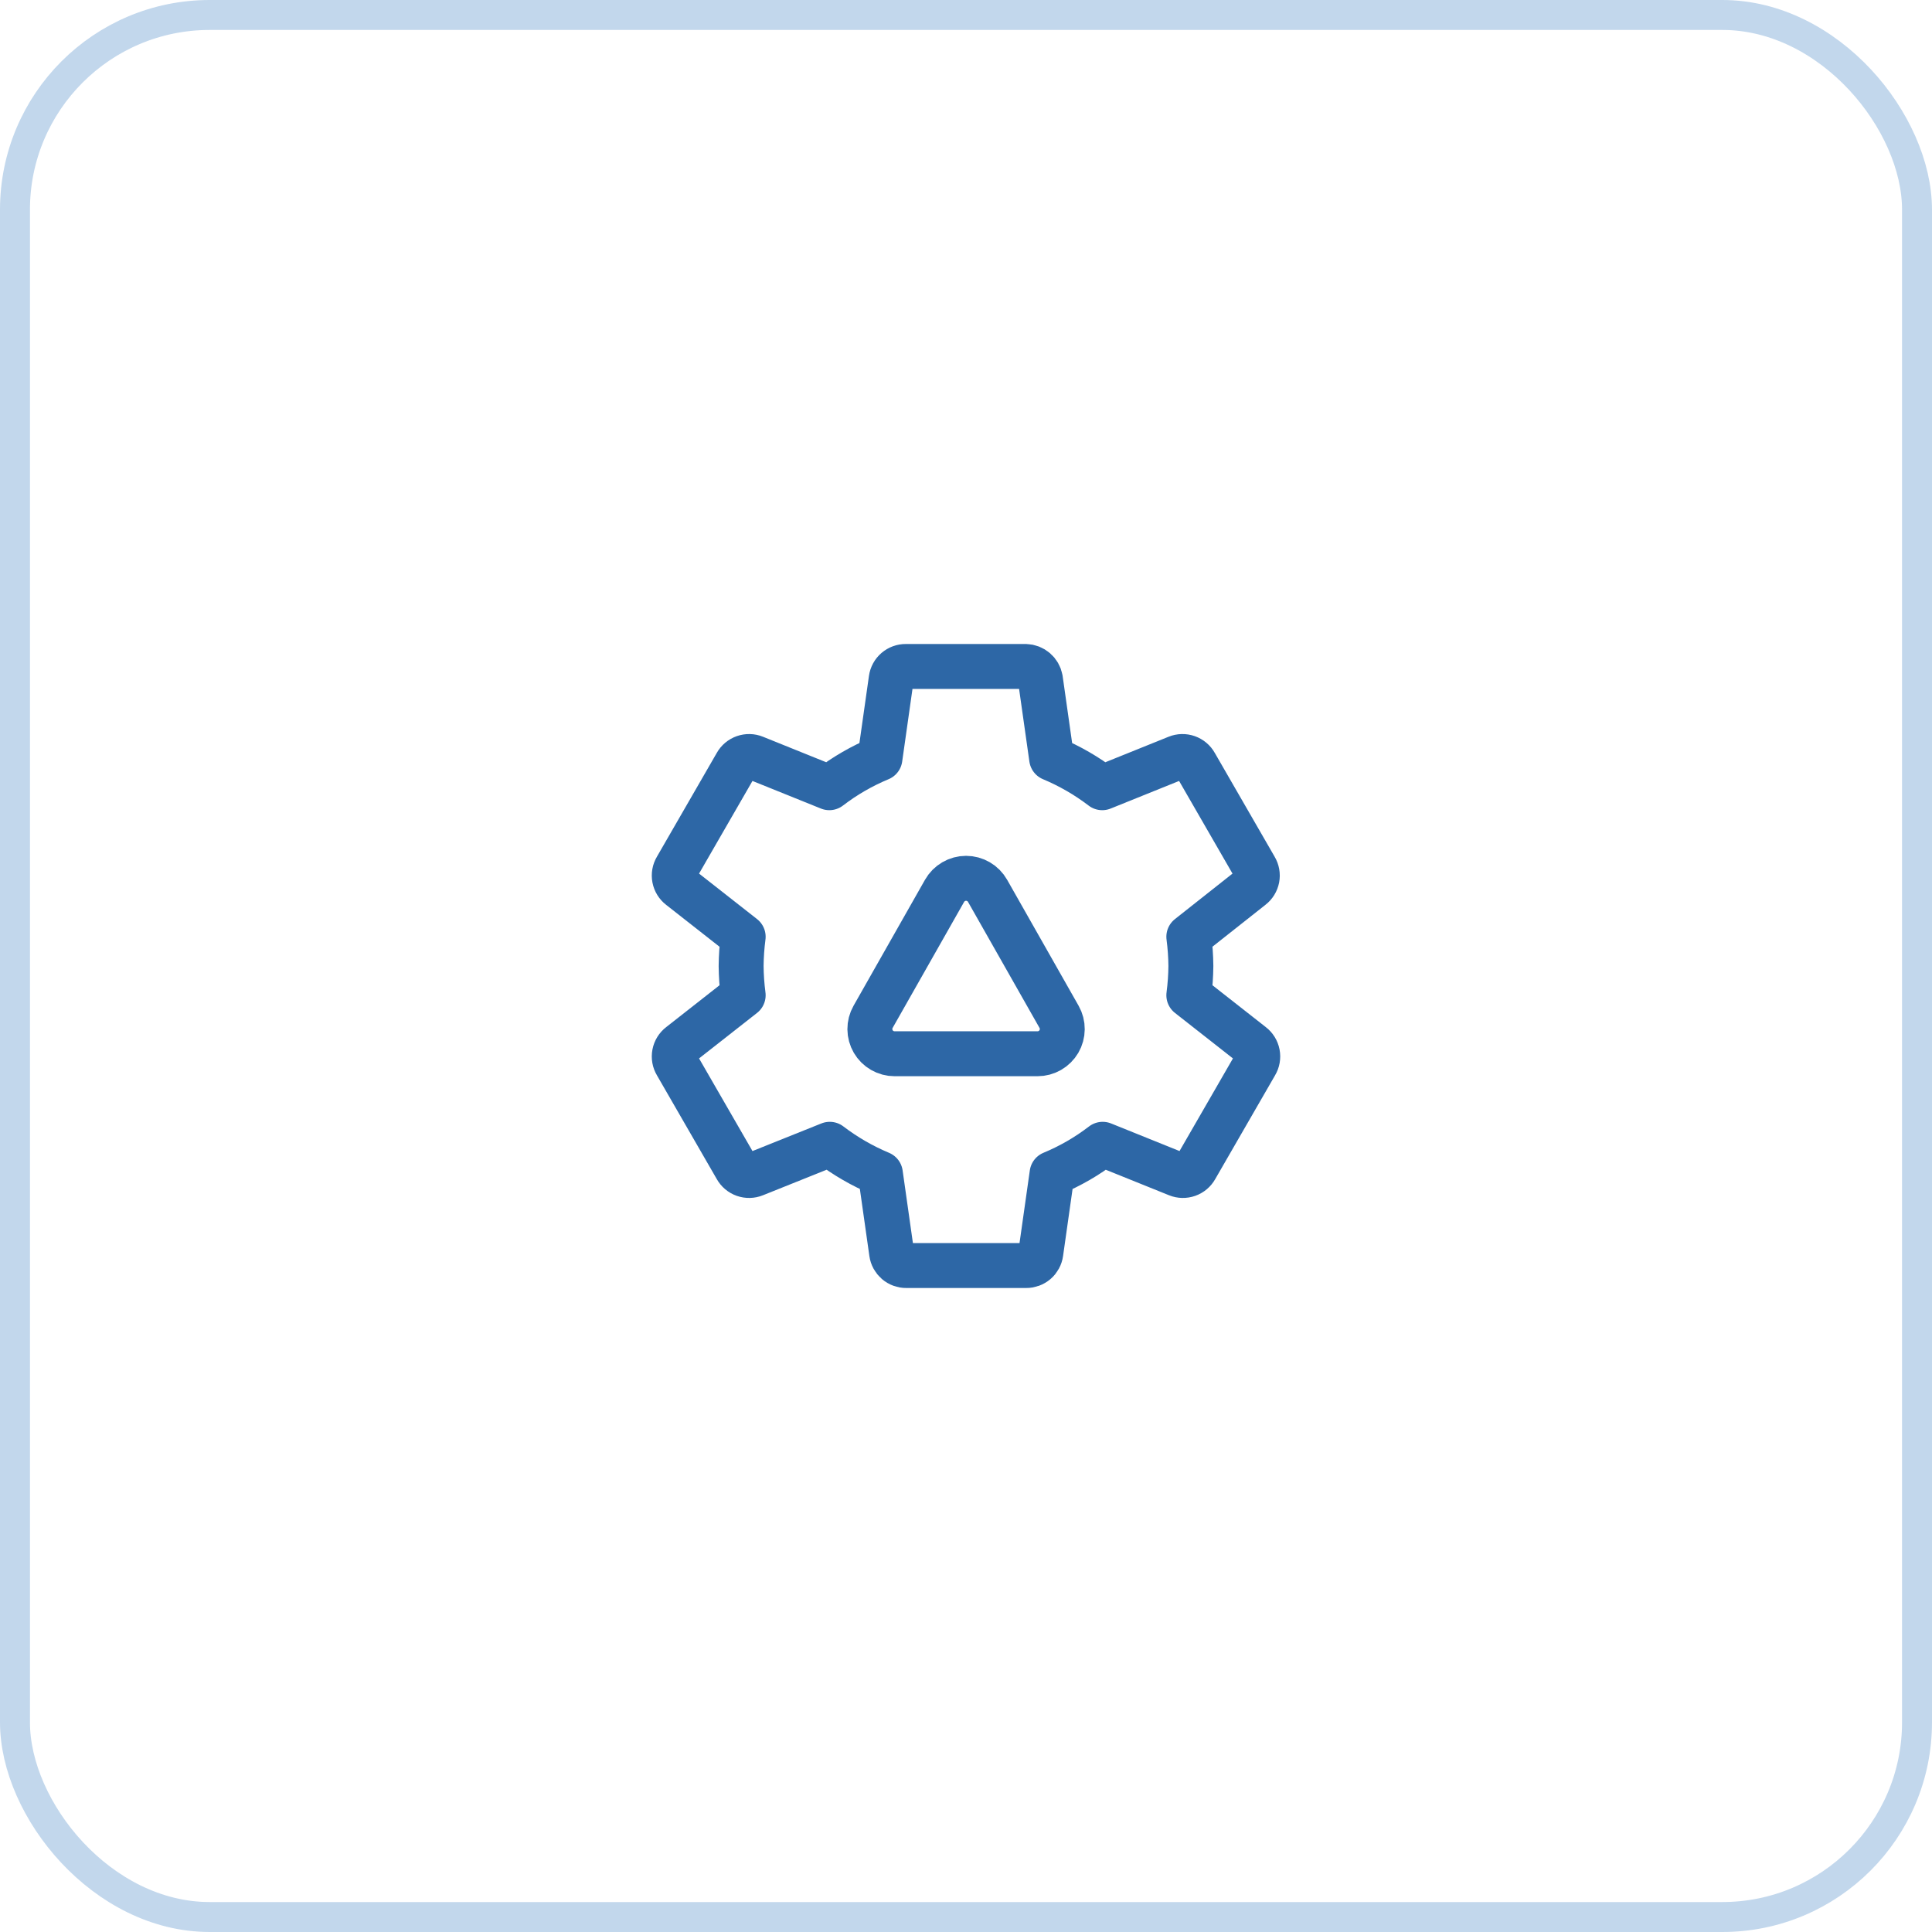
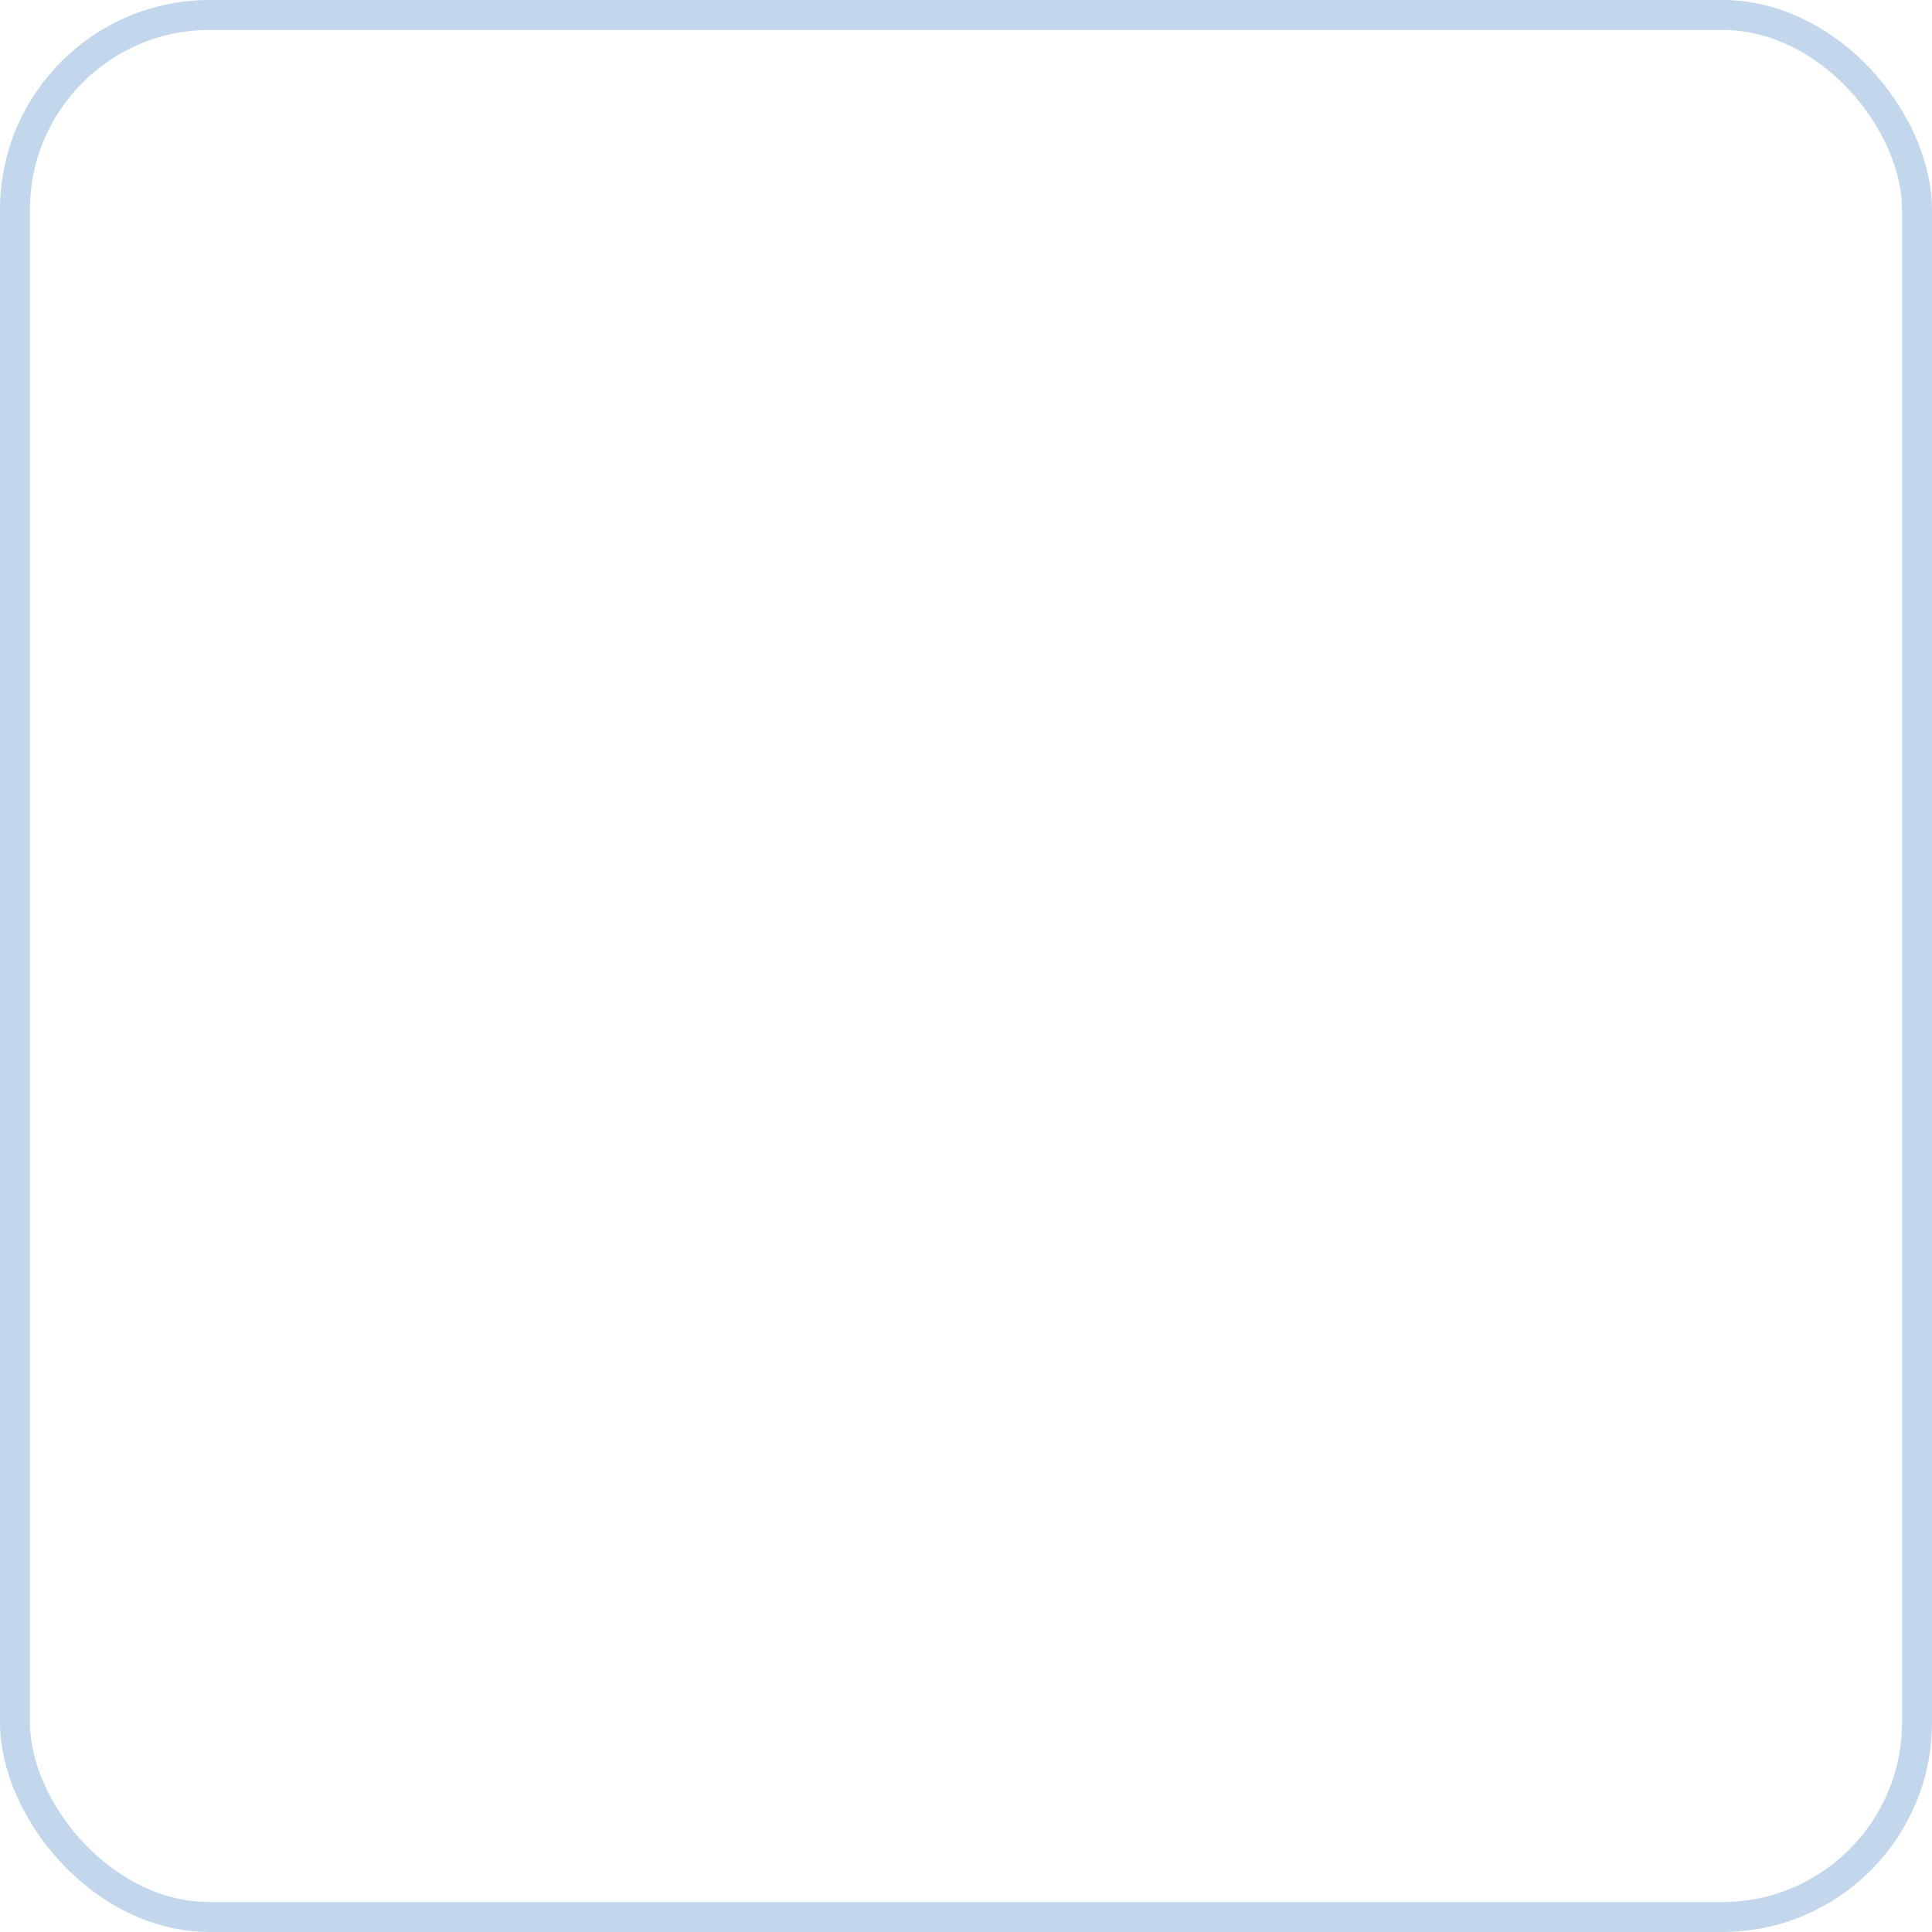
<svg xmlns="http://www.w3.org/2000/svg" width="129" height="129" viewBox="0 0 129 129" fill="none">
  <rect x="1" y="1" width="127" height="127" rx="13" stroke="#3278BE" stroke-opacity="0.3" stroke-width="2" />
-   <path d="M83.841 71.043L79.837 77.986C79.721 78.195 79.533 78.353 79.308 78.432C79.083 78.511 78.837 78.506 78.616 78.416L73.626 76.404C72.59 77.2 71.454 77.856 70.247 78.357L69.495 83.66C69.462 83.895 69.344 84.109 69.165 84.264C68.985 84.418 68.755 84.502 68.519 84.5H60.511C60.274 84.502 60.044 84.418 59.864 84.264C59.685 84.109 59.567 83.895 59.534 83.66L58.782 78.357C57.577 77.853 56.442 77.197 55.403 76.404L50.384 78.416C50.163 78.506 49.917 78.511 49.692 78.432C49.467 78.353 49.279 78.195 49.163 77.986L45.159 71.043C45.035 70.837 44.992 70.593 45.037 70.357C45.082 70.121 45.212 69.909 45.403 69.764L49.622 66.453C49.537 65.805 49.491 65.153 49.485 64.5C49.492 63.847 49.537 63.195 49.622 62.547L45.403 59.236C45.212 59.09 45.082 58.879 45.037 58.643C44.992 58.407 45.035 58.163 45.159 57.957L49.163 51.014C49.279 50.805 49.467 50.647 49.692 50.568C49.917 50.489 50.163 50.494 50.384 50.584L55.374 52.596C56.41 51.8 57.546 51.144 58.753 50.643L59.505 45.34C59.538 45.105 59.655 44.891 59.835 44.736C60.015 44.582 60.244 44.498 60.481 44.5H68.489C68.723 44.507 68.948 44.595 69.126 44.748C69.303 44.9 69.424 45.109 69.466 45.34L70.218 50.643C71.423 51.147 72.558 51.803 73.597 52.596L78.587 50.584C78.808 50.494 79.054 50.489 79.279 50.568C79.503 50.647 79.692 50.805 79.808 51.014L83.811 57.957C83.935 58.163 83.979 58.407 83.934 58.643C83.889 58.879 83.758 59.09 83.567 59.236L79.378 62.547C79.463 63.195 79.509 63.847 79.515 64.5C79.509 65.153 79.463 65.805 79.378 66.453L83.597 69.764C83.787 69.909 83.918 70.121 83.963 70.357C84.008 70.593 83.965 70.837 83.841 71.043ZM65.94 59.48C65.796 59.227 65.588 59.016 65.335 58.869C65.083 58.722 64.797 58.644 64.505 58.644C64.213 58.644 63.926 58.722 63.674 58.869C63.422 59.016 63.213 59.227 63.069 59.48L58.294 67.898C58.152 68.149 58.079 68.433 58.081 68.721C58.083 69.009 58.161 69.292 58.306 69.541C58.451 69.789 58.659 69.996 58.909 70.14C59.158 70.283 59.441 70.359 59.73 70.359H69.28C69.568 70.359 69.851 70.283 70.101 70.14C70.351 69.996 70.558 69.789 70.704 69.541C70.849 69.292 70.926 69.009 70.928 68.721C70.931 68.433 70.857 68.149 70.716 67.898L65.94 59.48Z" stroke="#2D67A6" stroke-width="3" stroke-linecap="round" stroke-linejoin="round" />
</svg>